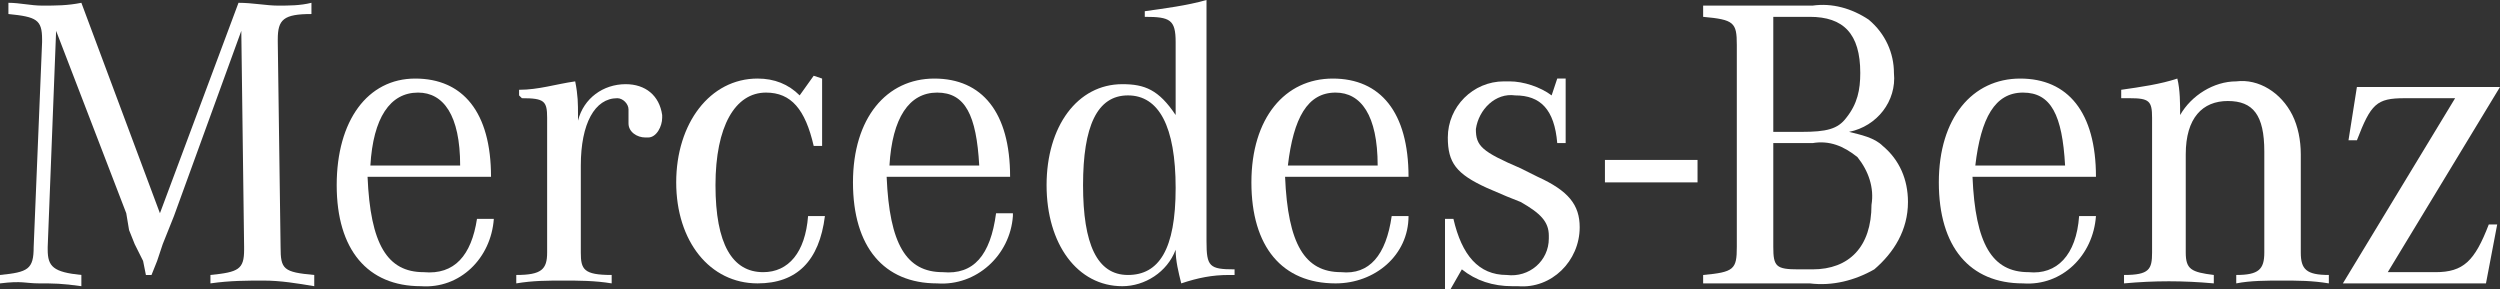
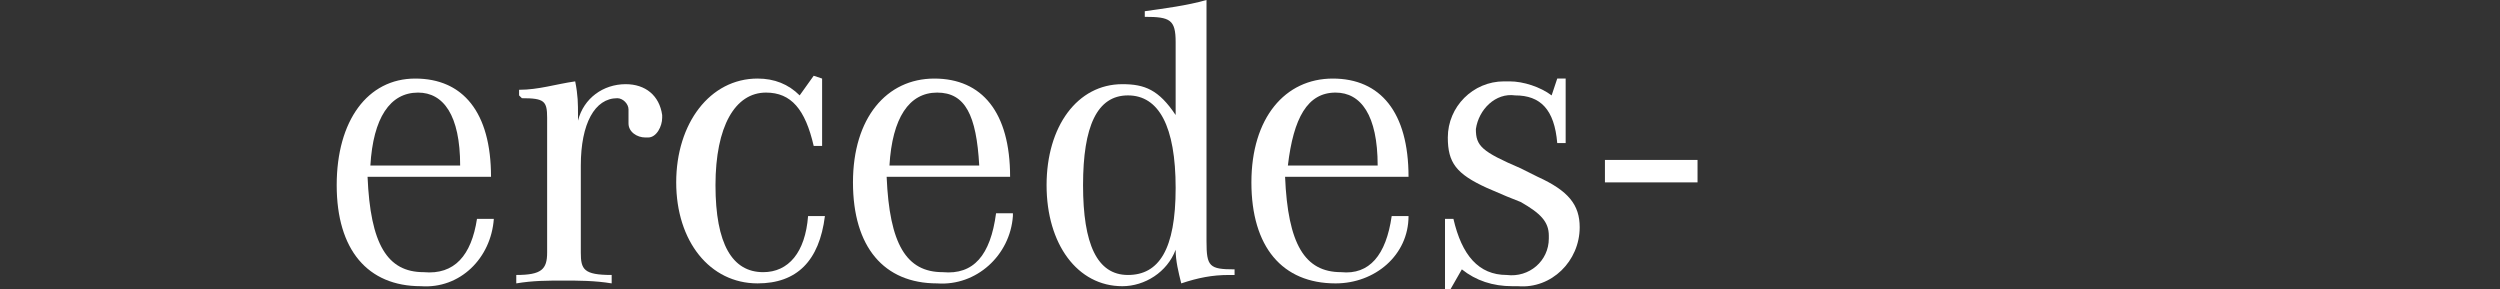
<svg xmlns="http://www.w3.org/2000/svg" version="1.1" id="Capa_1" x="0px" y="0px" viewBox="0 0 89.1 10.3" style="enable-background:new 0 0 89.1 10.3;" xml:space="preserve">
  <rect x="0" y="0" width="89.1" height="10.3" fill="#333333" stroke="none" />
  <style type="text/css">
	.st0{fill:#FFFFFF;}
</style>
  <g id="Capa_1-2">
    <rect x="57.2" y="5.7" class="st0" width="3.3" height="0.8" />
-     <path class="st0" d="M2,1.1L1.7,8.8v0.1c0,0.6,0.2,0.8,1.2,0.9v0.4c-0.7-0.1-1-0.1-1.5-0.1S0.8,10,0,10.1V9.8c1-0.1,1.2-0.2,1.2-1   l0.3-7.3V1.4c0-0.7-0.2-0.8-1.2-0.9V0.1c0.4,0,0.8,0.1,1.2,0.1c0.5,0,0.9,0,1.4-0.1l2.8,7.5l2.8-7.5c0.5,0,1,0.1,1.4,0.1   c0.4,0,0.8,0,1.2-0.1v0.4c-1,0-1.2,0.2-1.2,0.9v0.1L10,8.8c0,0.8,0.1,0.9,1.2,1v0.4C10.6,10.1,10,10,9.4,10c-0.6,0-1.2,0-1.9,0.1   V9.8c1-0.1,1.2-0.2,1.2-0.9V8.8L8.6,1.1L6.2,7.7L6,8.2L5.8,8.7L5.6,9.3L5.4,9.8H5.2L5.1,9.3L4.8,8.7L4.6,8.2L4.5,7.6L2,1.1z" />
    <path class="st0" d="M15.1,9.7c-1.3,0-1.9-1-2-3.4h4.4c0-2.3-1-3.5-2.7-3.5S12,4.3,12,6.6s1.1,3.6,3,3.6c1.4,0.1,2.5-1,2.6-2.4   c0,0,0,0,0,0H17C16.8,9.1,16.2,9.8,15.1,9.7L15.1,9.7z M13.2,5.9c0.1-1.7,0.7-2.6,1.7-2.6c0.9,0,1.5,0.8,1.5,2.6H13.2z" />
    <path class="st0" d="M18.5,3.4V3.2c0.7,0,1.3-0.2,2-0.3c0.1,0.5,0.1,0.8,0.1,1.2v0.2c0.2-0.8,0.9-1.3,1.7-1.3   c0.7,0,1.2,0.4,1.3,1.1c0,0,0,0.1,0,0.1c0,0.3-0.2,0.7-0.5,0.7c0,0,0,0-0.1,0c-0.3,0-0.6-0.2-0.6-0.5c0,0,0,0,0,0c0,0,0-0.1,0-0.1   V4V3.9c0-0.2-0.2-0.4-0.4-0.4c-0.8,0-1.3,0.9-1.3,2.4V9c0,0.6,0.1,0.8,1.1,0.8v0.3C21.2,10,20.6,10,20.1,10c-0.6,0-1.1,0-1.7,0.1   V9.8c0.9,0,1.1-0.2,1.1-0.8V4.2c0-0.6-0.1-0.7-0.9-0.7L18.5,3.4z" />
    <path class="st0" d="M29.3,2.8v2.4h-0.3c-0.3-1.3-0.8-1.9-1.7-1.9c-1.1,0-1.8,1.2-1.8,3.3s0.6,3.1,1.7,3.1c0.9,0,1.5-0.7,1.6-2h0.6   c-0.2,1.6-1,2.4-2.4,2.4c-1.7,0-2.9-1.5-2.9-3.6s1.2-3.7,2.9-3.7c0.6,0,1.1,0.2,1.5,0.6L29,2.7L29.3,2.8z" />
    <path class="st0" d="M33.6,9.7c-1.3,0-1.9-1-2-3.4h4.4c0-2.3-1-3.5-2.7-3.5s-2.9,1.4-2.9,3.7s1.1,3.6,3,3.6c1.4,0.1,2.6-1,2.7-2.4   c0,0,0-0.1,0-0.1h-0.6C35.3,9.1,34.7,9.8,33.6,9.7L33.6,9.7z M31.7,5.9c0.1-1.7,0.7-2.6,1.7-2.6s1.4,0.8,1.5,2.6H31.7z" />
    <path class="st0" d="M43,8.6V0c-0.7,0.2-1.5,0.3-2.2,0.4v0.2c0.9,0,1.1,0.1,1.1,0.9v2.6C41.3,3.2,40.8,3,40,3   c-1.6,0-2.7,1.5-2.7,3.6s1.1,3.6,2.7,3.6c0.8,0,1.6-0.5,1.9-1.3c0,0.4,0.1,0.8,0.2,1.2c0.6-0.2,1.1-0.3,1.7-0.3h0.2V9.6   C43.1,9.6,43,9.5,43,8.6L43,8.6z M40.2,9.8c-1.1,0-1.6-1.1-1.6-3.2s0.5-3.2,1.6-3.2s1.7,1.1,1.7,3.3S41.3,9.8,40.2,9.8z" />
-     <path class="st0" d="M47.8,9.7c-1.3,0-1.9-1-2-3.4h4.4c0-2.3-1-3.5-2.7-3.5s-2.9,1.4-2.9,3.7s1.1,3.6,3,3.6c1.4,0,2.6-1,2.6-2.4   c0,0,0,0,0,0h-0.6C49.4,9.1,48.8,9.8,47.8,9.7L47.8,9.7z M45.9,5.9c0.2-1.7,0.7-2.6,1.7-2.6c0.9,0,1.5,0.8,1.5,2.6H45.9z" />
+     <path class="st0" d="M47.8,9.7c-1.3,0-1.9-1-2-3.4h4.4c0-2.3-1-3.5-2.7-3.5s-2.9,1.4-2.9,3.7s1.1,3.6,3,3.6c1.4,0,2.6-1,2.6-2.4   h-0.6C49.4,9.1,48.8,9.8,47.8,9.7L47.8,9.7z M45.9,5.9c0.2-1.7,0.7-2.6,1.7-2.6c0.9,0,1.5,0.8,1.5,2.6H45.9z" />
    <path class="st0" d="M51.5,10.2V7.8h0.3c0.3,1.3,0.9,2,1.9,2c0.8,0.1,1.5-0.5,1.5-1.3c0,0,0,0,0-0.1c0-0.5-0.3-0.8-1-1.2L53.7,7   L53,6.7c-1.1-0.5-1.4-0.9-1.4-1.8c0-1.1,0.9-2,2-2c0.1,0,0.2,0,0.2,0c0.5,0,1.1,0.2,1.5,0.5l0.2-0.6h0.3v2.3h-0.3   c-0.1-1.2-0.6-1.7-1.5-1.7c-0.7-0.1-1.3,0.5-1.4,1.2c0,0,0,0,0,0c0,0.6,0.2,0.8,1.6,1.4l0.6,0.3c1.1,0.5,1.5,1,1.5,1.8   c0,1.2-1,2.2-2.2,2.1c-0.1,0-0.1,0-0.2,0c-0.7,0-1.3-0.2-1.8-0.6l-0.4,0.7H51.5z" />
-     <path class="st0" d="M67.5,2.6c0-0.7-0.3-1.4-0.9-1.9c-0.6-0.4-1.3-0.6-2-0.5h-3.9v0.4c1.1,0.1,1.2,0.2,1.2,1v7.2   c0,0.8-0.1,0.9-1.2,1v0.3h3.8c0.8,0.1,1.6-0.1,2.3-0.5C67.5,9,68,8.2,68,7.2c0-0.8-0.3-1.5-0.9-2c-0.3-0.3-0.8-0.4-1.2-0.5   C66.9,4.5,67.6,3.6,67.5,2.6L67.5,2.6z M63.2,0.6h1.3c1.2,0,1.8,0.6,1.8,2c0,0.6-0.1,1.1-0.5,1.6c-0.3,0.4-0.7,0.5-1.6,0.5h-1   L63.2,0.6z M64.6,5.1c0.6-0.1,1.1,0.1,1.6,0.5c0.4,0.5,0.6,1.1,0.5,1.7c0,1.5-0.8,2.3-2.1,2.3h-0.5c-0.8,0-0.9-0.1-0.9-0.8V5.1   L64.6,5.1z" />
-     <path class="st0" d="M72.3,9.7c-1.3,0-1.9-1-2-3.4h4.4c0-2.3-1-3.5-2.7-3.5s-2.9,1.4-2.9,3.7s1.1,3.6,3,3.6c1.4,0.1,2.5-1,2.6-2.4   c0,0,0,0,0,0h-0.6C74,9.1,73.3,9.8,72.3,9.7L72.3,9.7z M70.4,5.9c0.2-1.7,0.7-2.6,1.7-2.6c1,0,1.4,0.8,1.5,2.6H70.4z" />
-     <path class="st0" d="M75.6,3.5V3.2c0.7-0.1,1.4-0.2,2-0.4c0.1,0.4,0.1,0.9,0.1,1.3c0.4-0.7,1.2-1.2,2-1.2c0.8-0.1,1.6,0.4,2,1.2   C81.9,4.5,82,5,82,5.5V9c0,0.6,0.2,0.8,1,0.8v0.3C82.4,10,81.9,10,81.3,10c-0.5,0-1.1,0-1.6,0.1V9.8c0.8,0,1-0.2,1-0.8V5.4   c0-1.3-0.4-1.8-1.3-1.8c-0.9,0-1.5,0.6-1.5,1.9V9c0,0.6,0.2,0.7,1,0.8v0.3c-1.1-0.1-2.1-0.1-3.2,0V9.8c0.9,0,1-0.2,1-0.8V4.2   c0-0.6-0.1-0.7-0.8-0.7L75.6,3.5L75.6,3.5z" />
-     <path class="st0" d="M83.5,10.1l4-6.6h-1.8c-1,0-1.2,0.2-1.7,1.5h-0.3L84,3.1h5.1l-4,6.6h1.7c1,0,1.4-0.4,1.9-1.7H89l-0.4,2.1   L83.5,10.1z" />
  </g>
</svg>